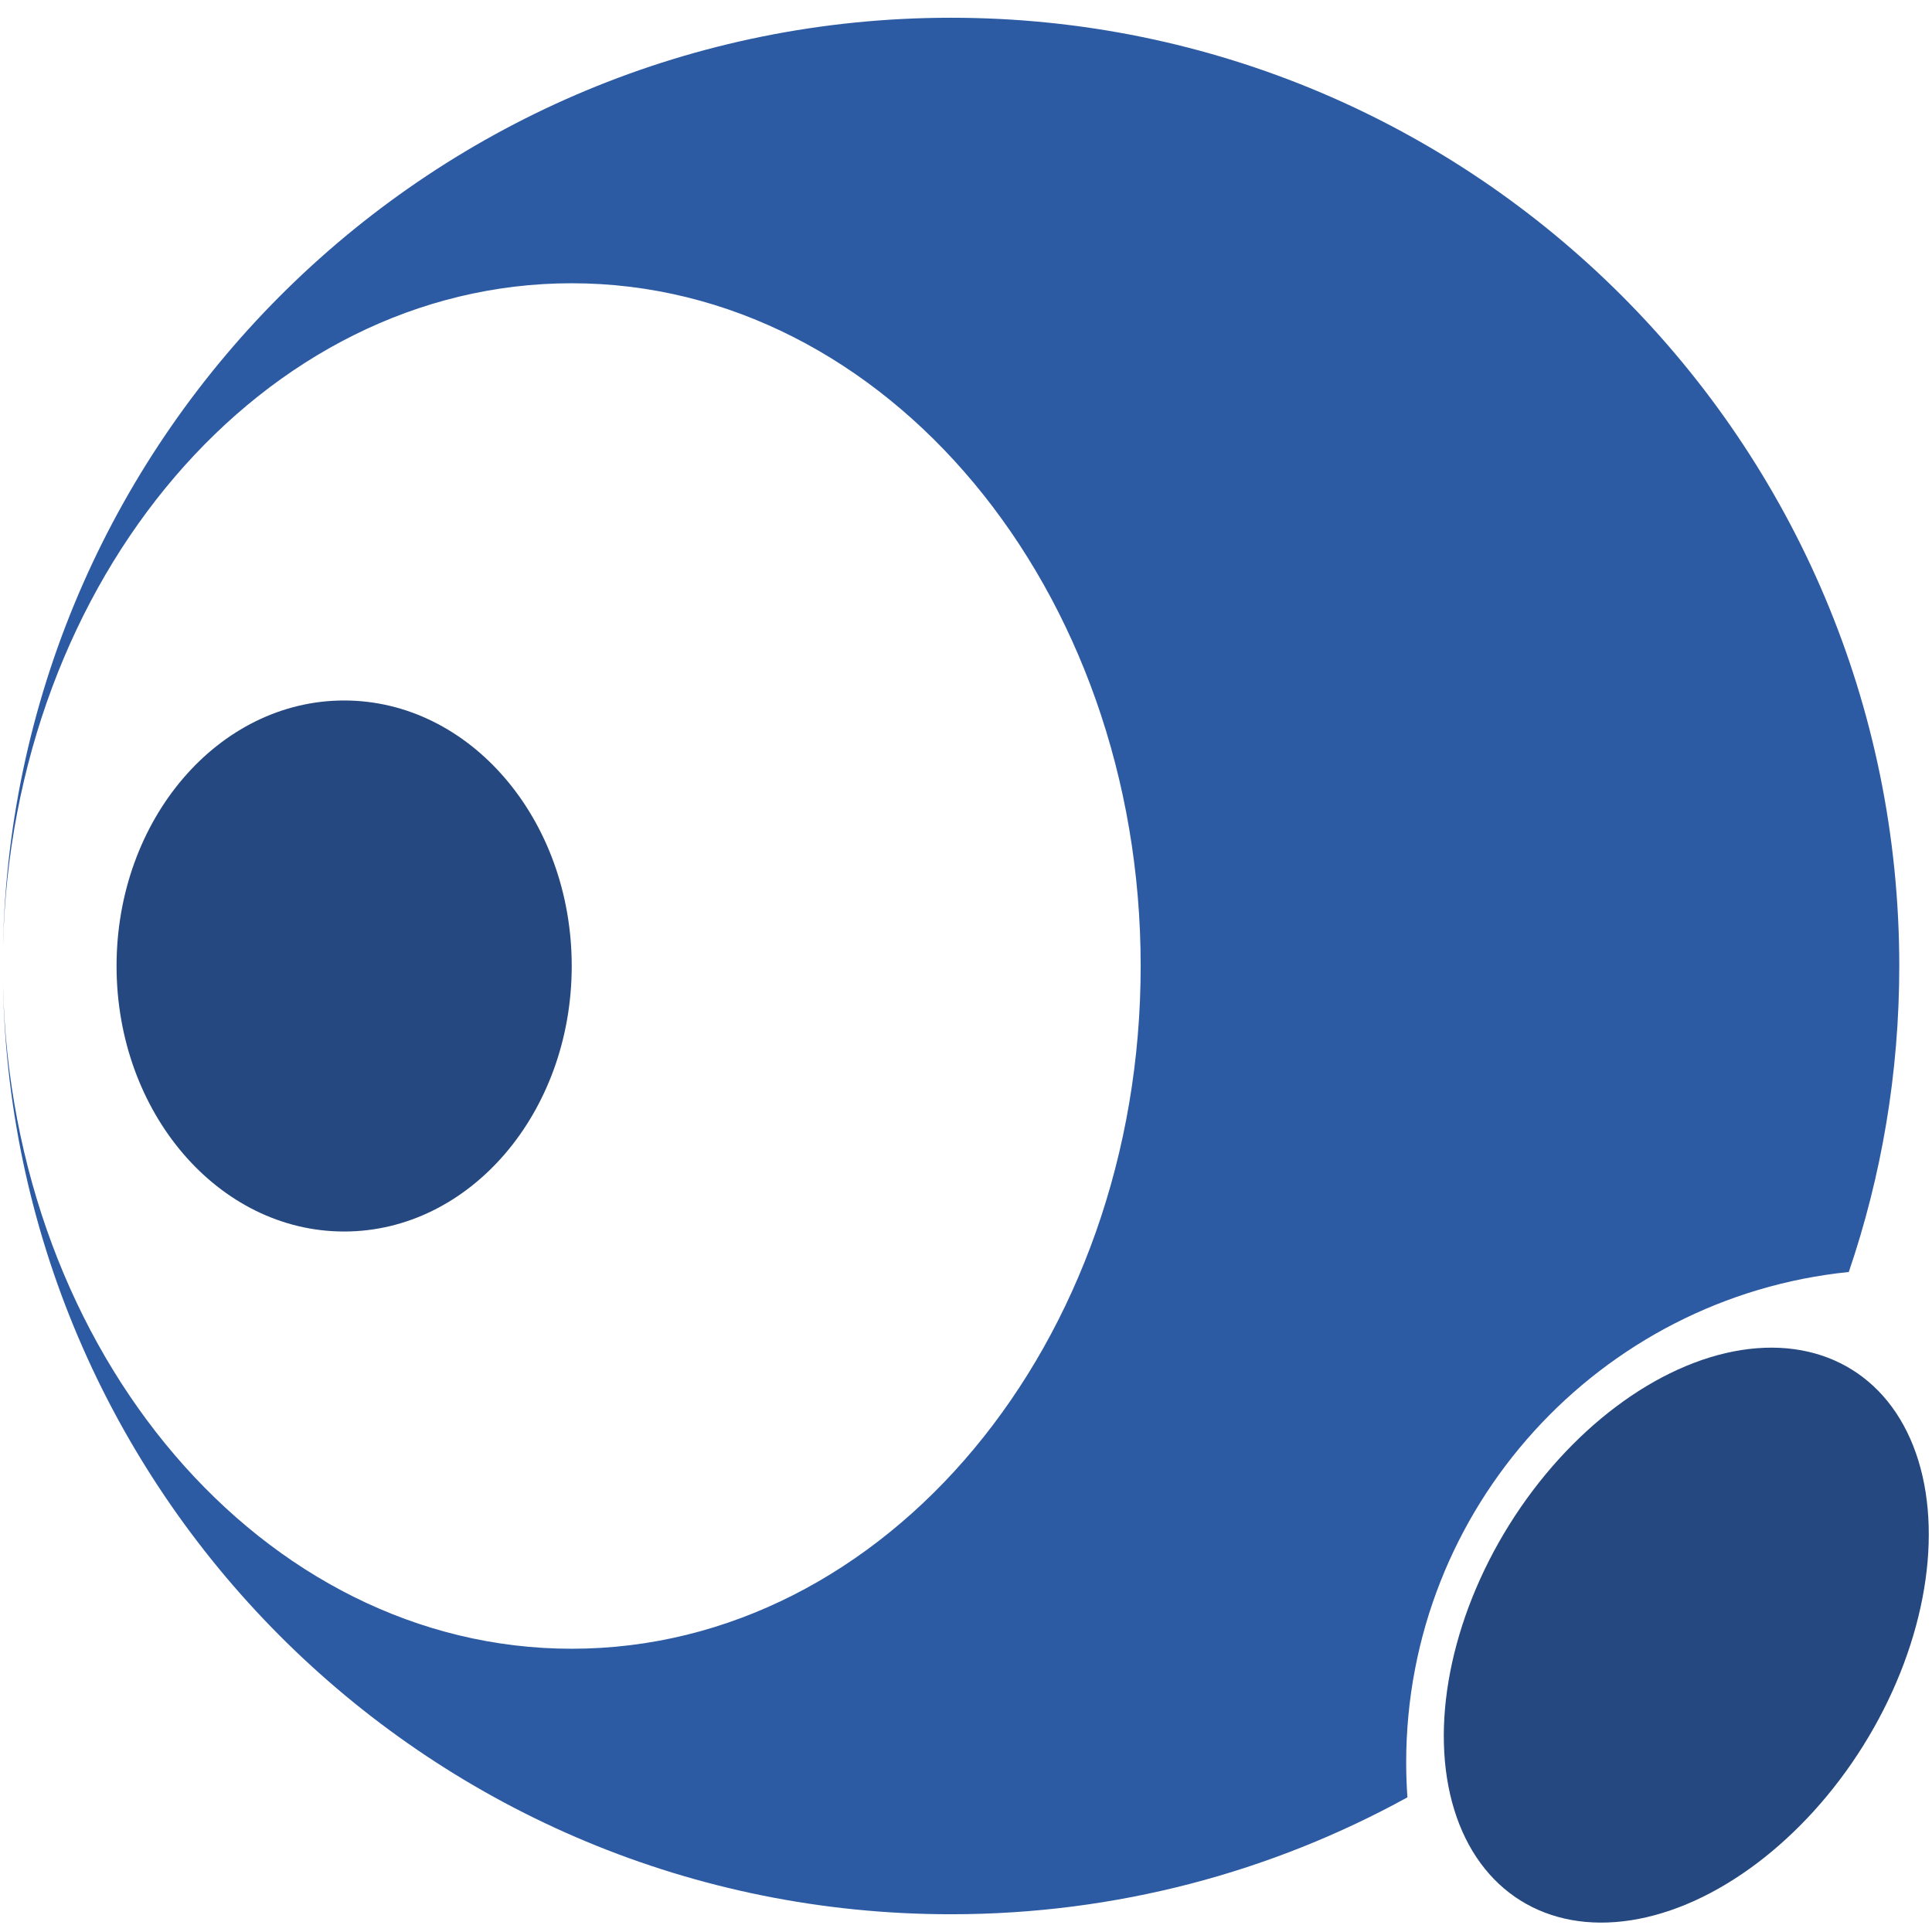
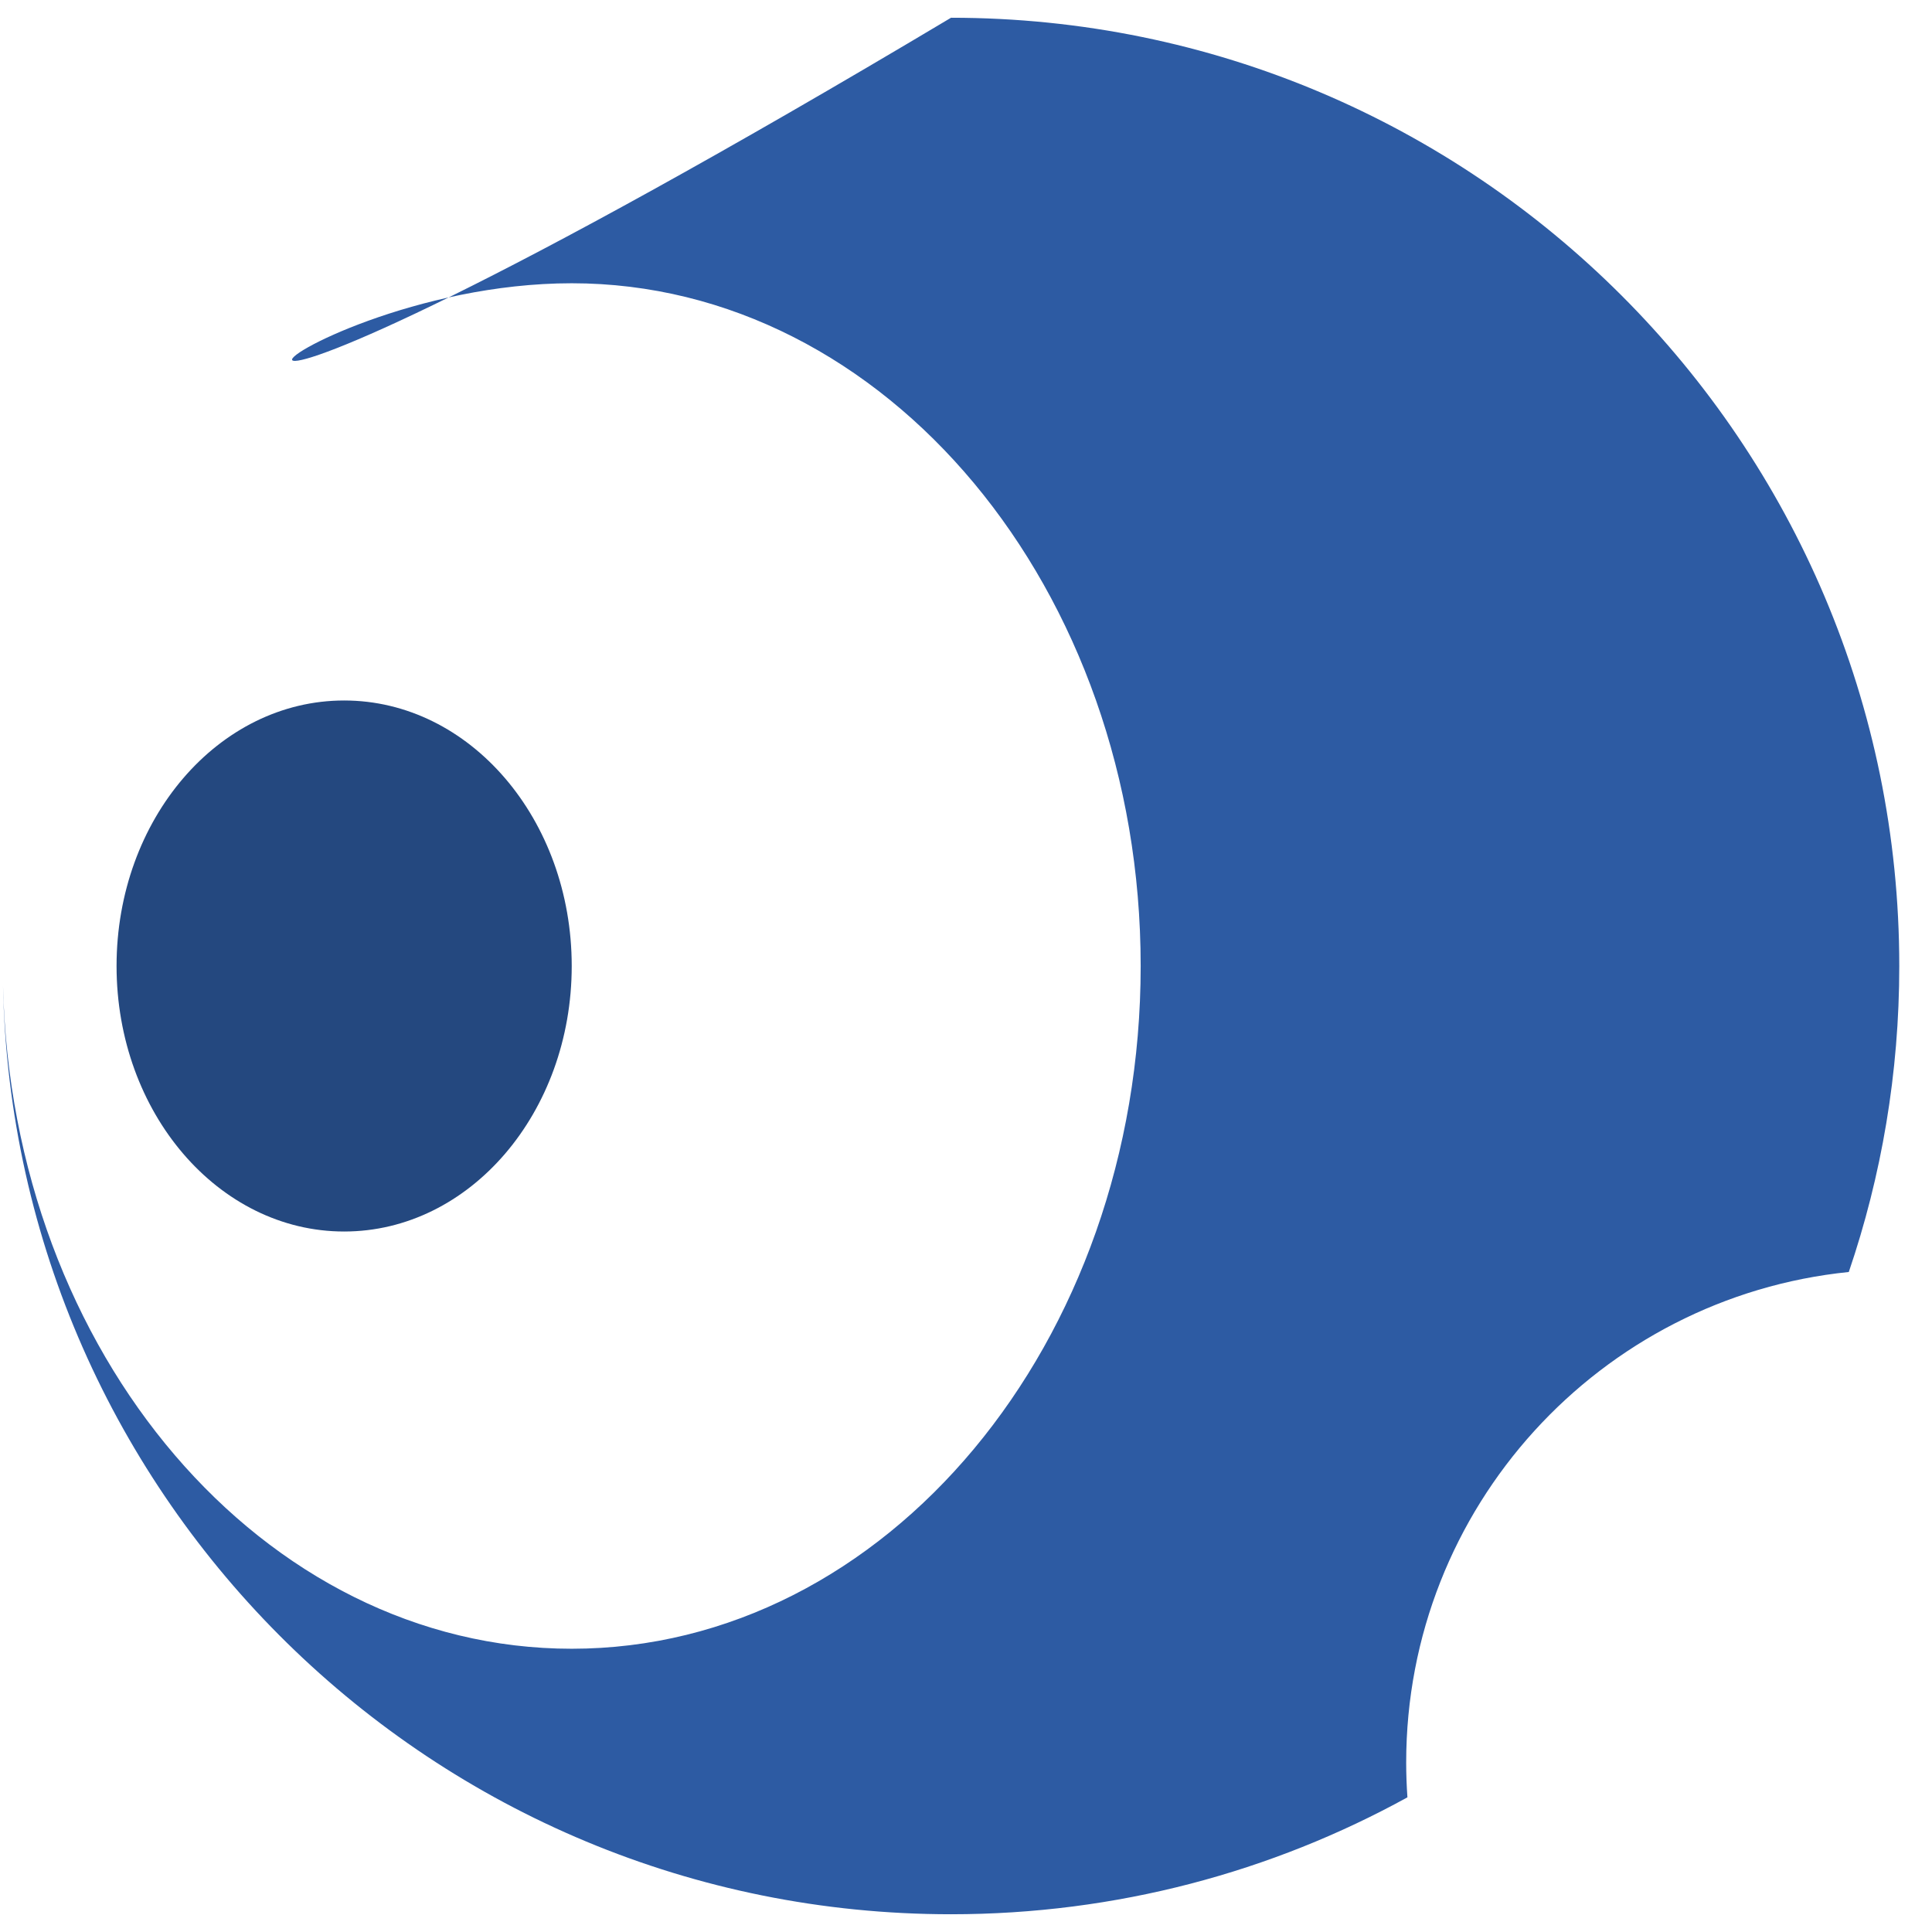
<svg xmlns="http://www.w3.org/2000/svg" version="1.0" id="圖層_1" x="0px" y="0px" width="640px" height="640px" viewBox="0 0 640 640" enable-background="new 0 0 640 640" xml:space="preserve">
  <ellipse fill="#24487F" cx="114.001" cy="320" rx="75.389" ry="87.954" />
-   <path fill="#2D5BA3" d="M465.817,583.862c0-84.566,64.263-154.123,146.621-162.498C623.275,389.563,629.16,355.469,629.16,320  c0-173.484-140.637-314.122-314.121-314.122C143.723,5.878,4.454,143.026,1,313.516C3.861,191.606,87.108,93.833,189.391,93.833  c104.091,0,188.473,101.259,188.473,226.167c0,124.908-84.382,226.168-188.473,226.168C87.108,546.168,3.861,448.394,1,326.485  c3.454,170.487,142.723,307.636,314.039,307.636c54.811,0,106.335-14.052,151.189-38.729  C465.962,591.582,465.817,587.739,465.817,583.862z" />
-   <ellipse transform="matrix(0.848 0.53 -0.53 0.848 371.92 -213.75)" fill="#24487F" cx="558.675" cy="541.639" rx="69.106" ry="103.659" />
+   <path fill="#2D5BA3" d="M465.817,583.862c0-84.566,64.263-154.123,146.621-162.498C623.275,389.563,629.16,355.469,629.16,320  c0-173.484-140.637-314.122-314.121-314.122C3.861,191.606,87.108,93.833,189.391,93.833  c104.091,0,188.473,101.259,188.473,226.167c0,124.908-84.382,226.168-188.473,226.168C87.108,546.168,3.861,448.394,1,326.485  c3.454,170.487,142.723,307.636,314.039,307.636c54.811,0,106.335-14.052,151.189-38.729  C465.962,591.582,465.817,587.739,465.817,583.862z" />
  <g>
</g>
  <g>
</g>
  <g>
</g>
  <g>
</g>
  <g>
</g>
  <g>
</g>
  <g>
</g>
  <g>
</g>
  <g>
</g>
  <g>
</g>
  <g>
</g>
  <g>
</g>
  <g>
</g>
  <g>
</g>
  <g>
</g>
</svg>